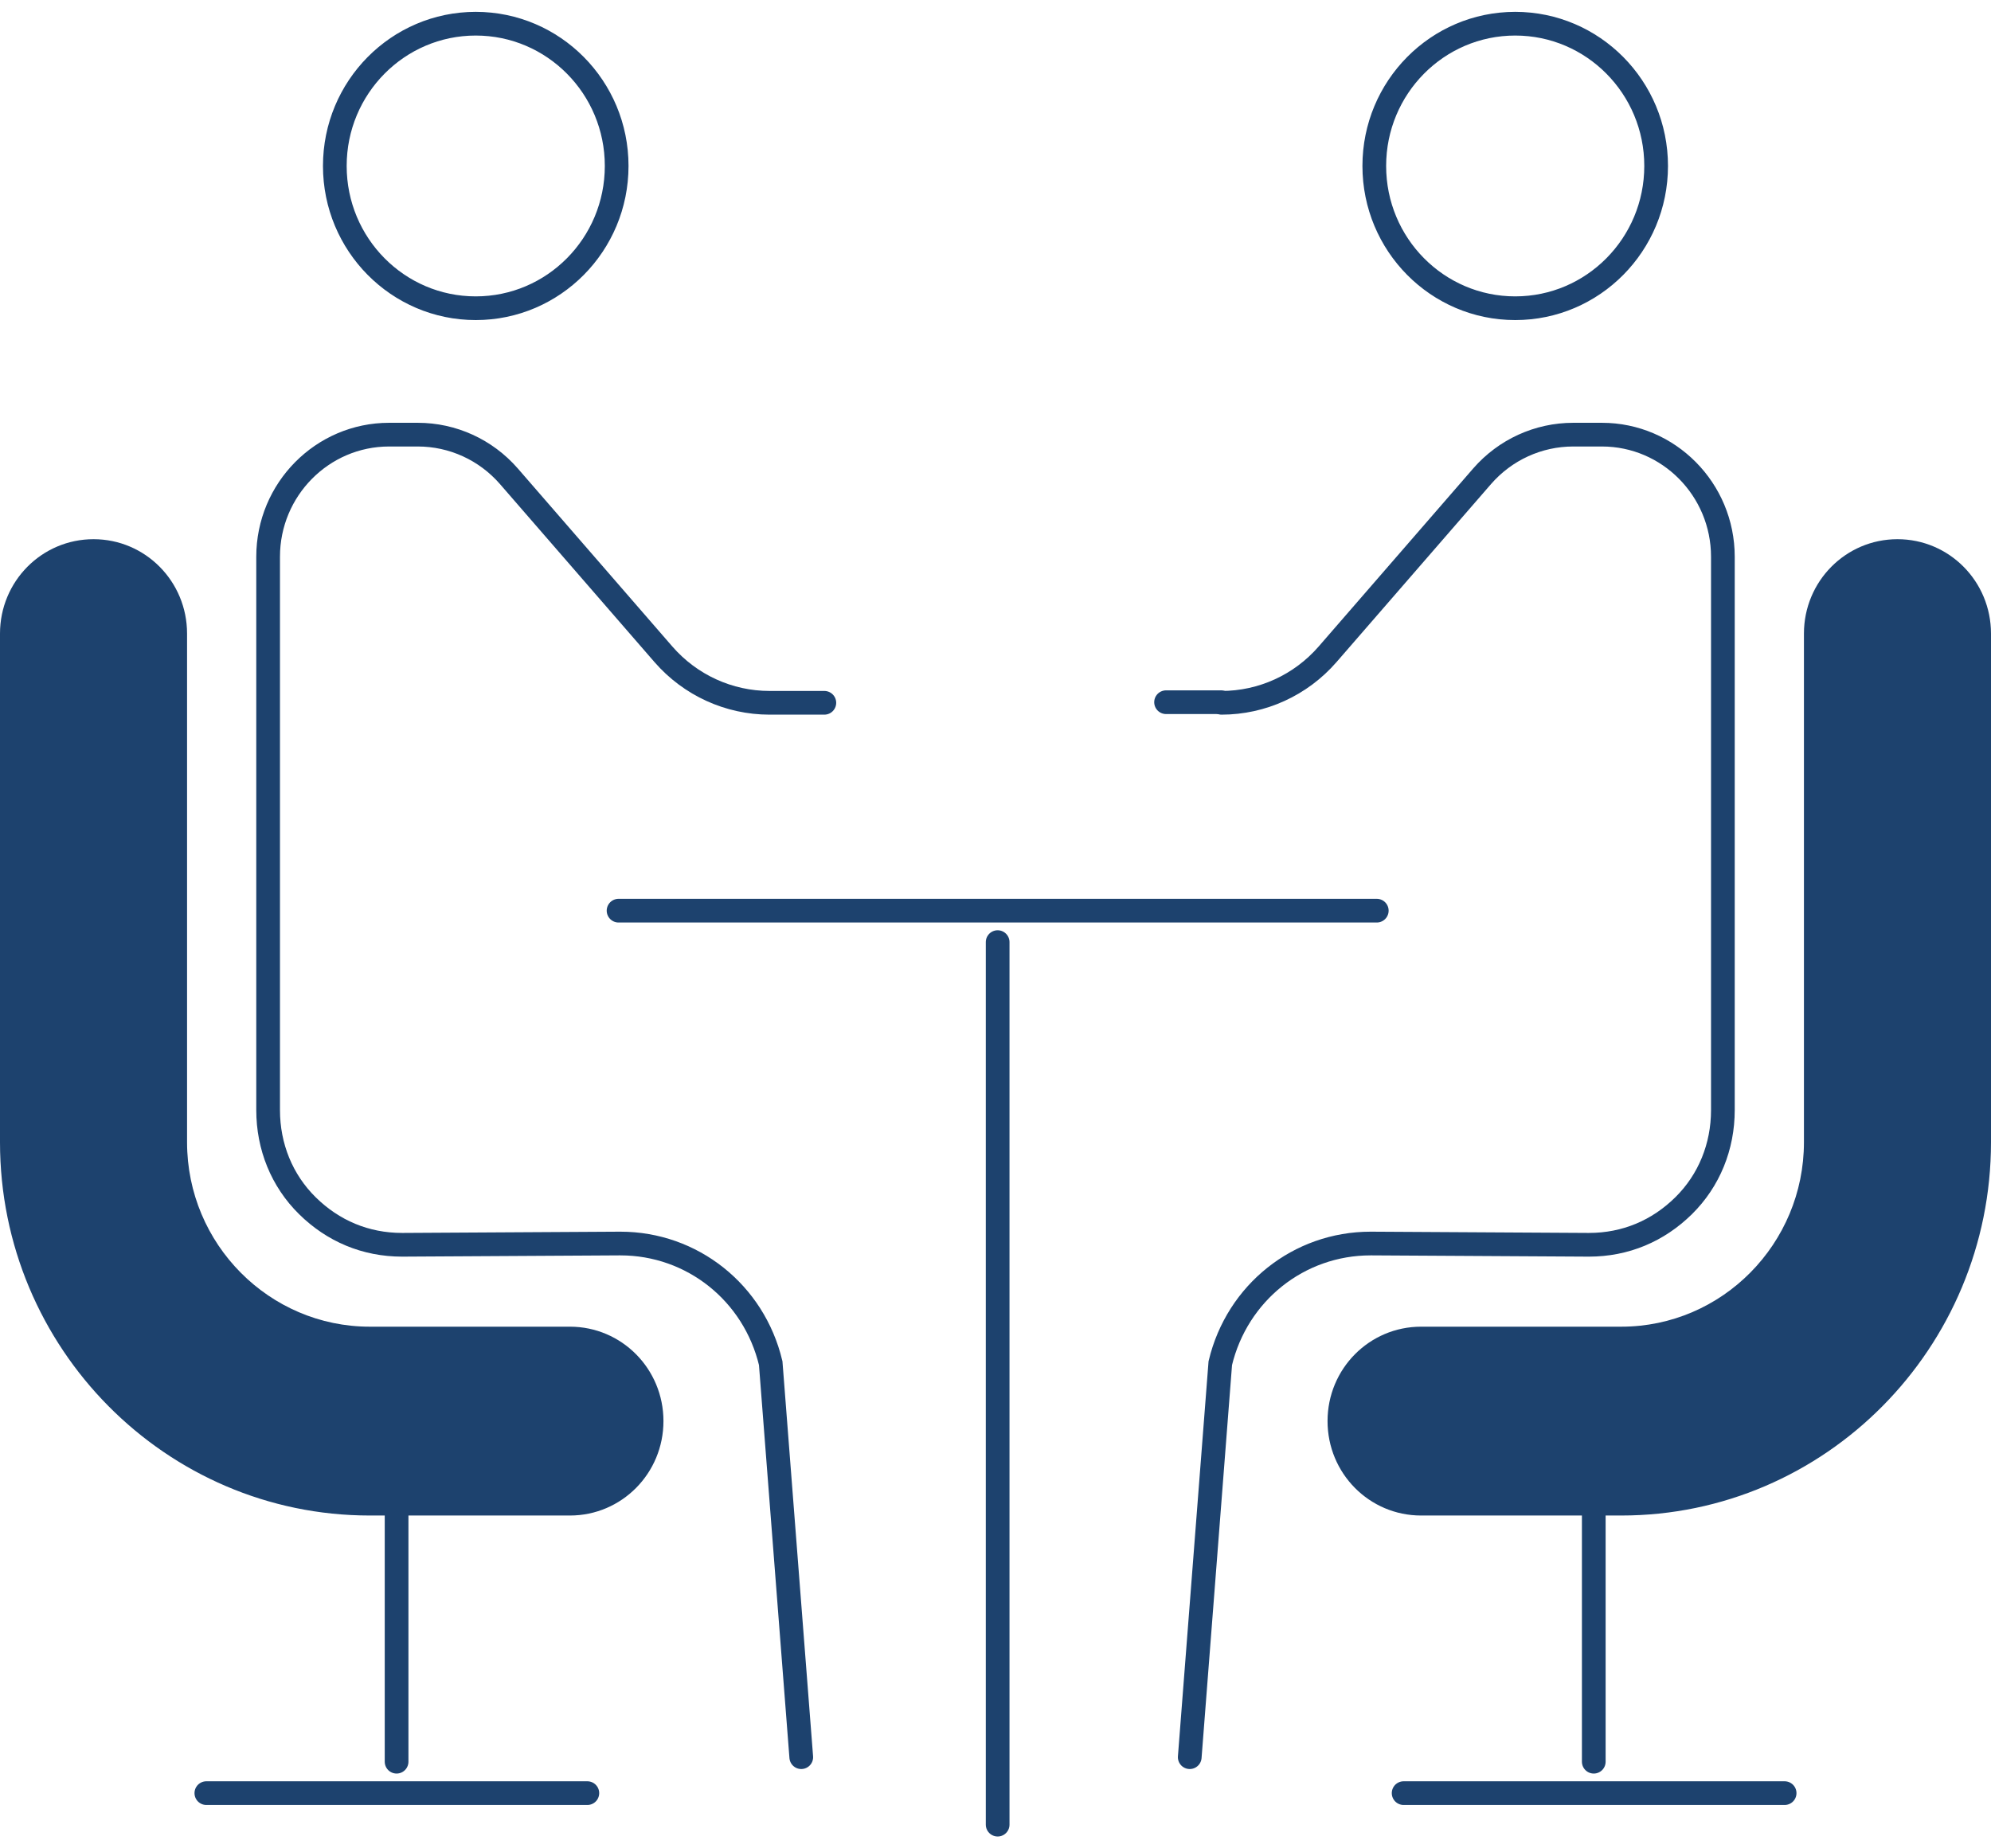
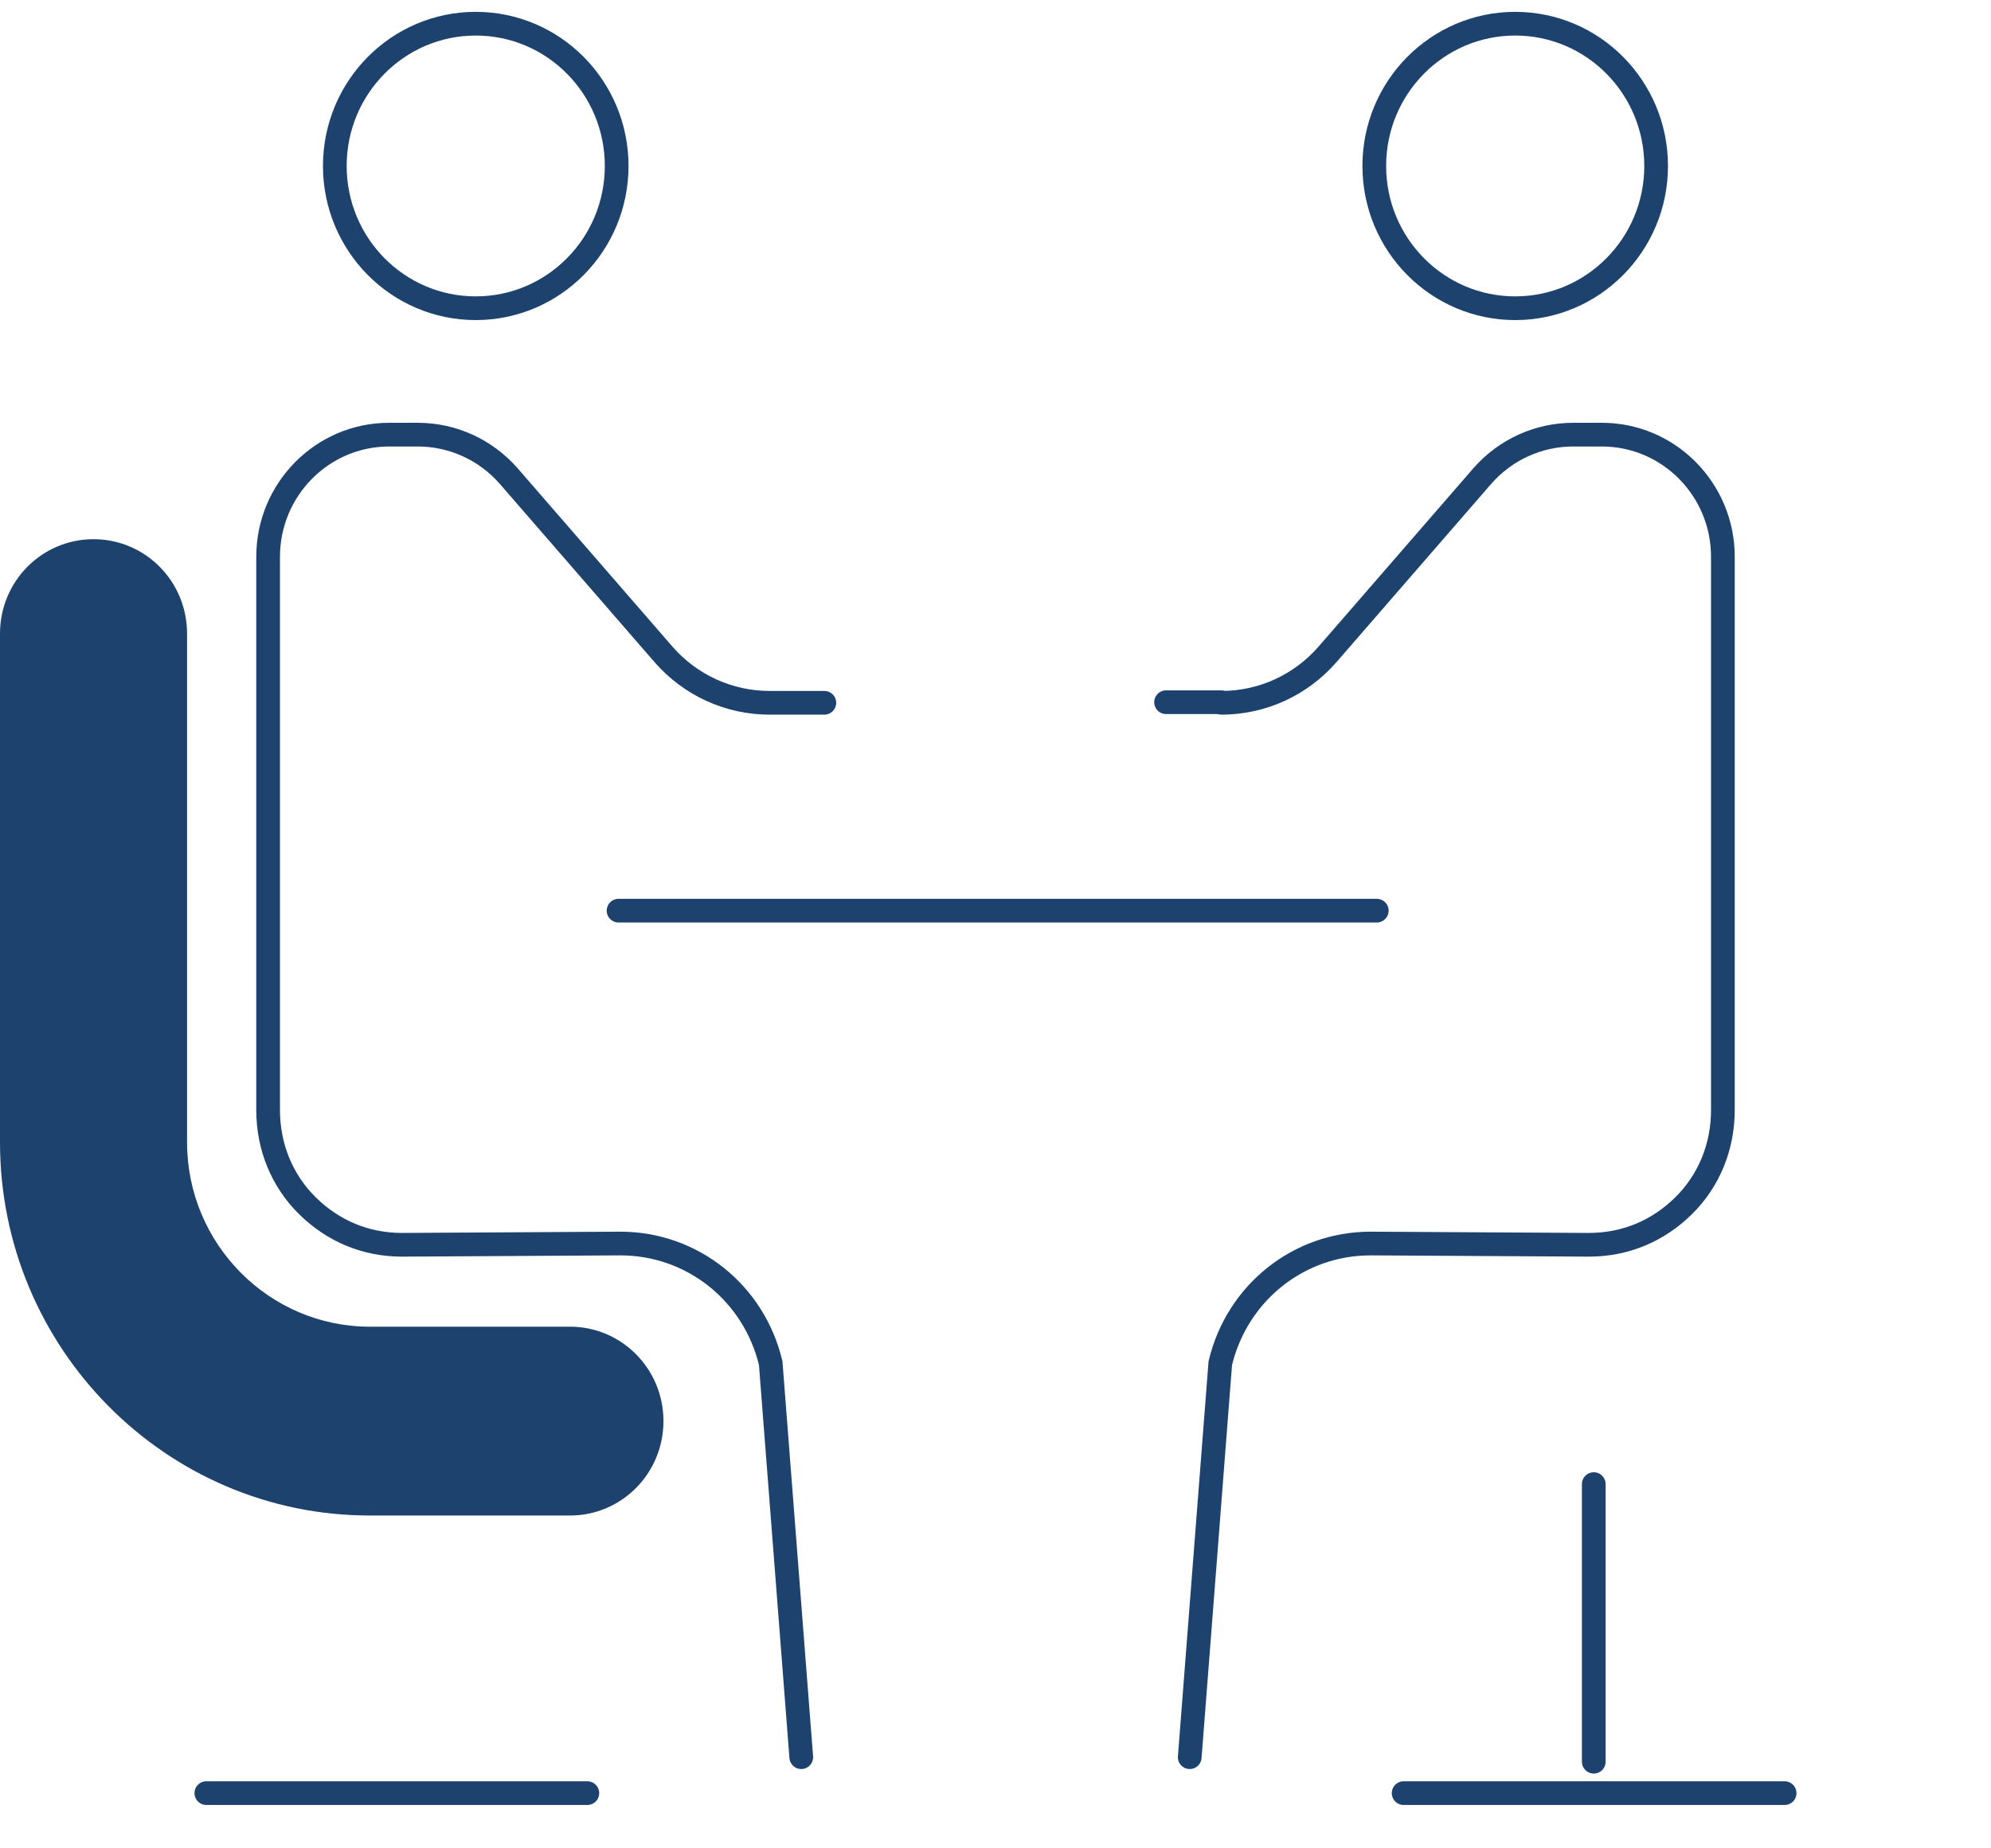
<svg xmlns="http://www.w3.org/2000/svg" width="84" height="78" viewBox="0 0 84 78" fill="none">
  <g id="Group 417">
    <path id="Vector" d="M26.097 38.43H58.086" stroke="#1D426E" stroke-miterlimit="10" stroke-linecap="round" />
    <path id="Vector_2" d="M33.805 74.153L32.516 57.524C31.806 54.549 29.201 52.477 26.176 52.477H26.123L16.969 52.53C15.416 52.53 14.049 51.945 12.97 50.883C11.891 49.82 11.312 48.386 11.312 46.845V23.495C11.312 20.653 13.601 18.342 16.416 18.342H17.626C19.099 18.342 20.494 18.979 21.467 20.095L27.991 27.613C29.123 28.914 30.754 29.658 32.464 29.658H34.779" stroke="#1D426E" stroke-miterlimit="10" stroke-linecap="round" />
    <path id="Vector_3" d="M24.045 63.955H15.6C6.998 63.955 0 56.889 0 48.202V26.738C0 24.534 1.763 22.754 3.946 22.754C6.13 22.754 7.892 24.534 7.892 26.738V48.202C7.892 52.506 11.365 55.986 15.6 55.986H24.045C26.228 55.986 27.991 57.765 27.991 59.97C27.991 62.175 26.228 63.955 24.045 63.955Z" fill="#1D426E" />
-     <path id="Vector_4" d="M16.732 74.344V62.629" stroke="#1D426E" stroke-miterlimit="10" stroke-linecap="round" />
    <path id="Vector_5" d="M8.706 75.67H24.78" stroke="#1D426E" stroke-miterlimit="10" stroke-linecap="round" />
-     <path id="Vector_6" d="M42.091 39.757V77" stroke="#1D426E" stroke-miterlimit="10" stroke-linecap="round" />
    <path id="Vector_7" d="M20.071 13.007C23.355 13.007 26.017 10.319 26.017 7.003C26.017 3.688 23.355 1 20.071 1C16.788 1 14.126 3.688 14.126 7.003C14.126 10.319 16.788 13.007 20.071 13.007Z" stroke="#1D426E" stroke-miterlimit="10" />
    <path id="Vector_8" d="M50.195 74.153L51.484 57.524C52.195 54.549 54.799 52.477 57.824 52.477H57.877L67.032 52.53C68.584 52.53 69.952 51.945 71.031 50.883C72.109 49.82 72.688 48.386 72.688 46.845V23.495C72.688 20.653 70.399 18.342 67.585 18.342H66.374C64.901 18.342 63.507 18.979 62.533 20.095L56.009 27.613C54.878 28.914 53.247 29.658 51.537 29.658" stroke="#1D426E" stroke-miterlimit="10" stroke-linecap="round" />
-     <path id="Vector_9" d="M56.009 59.97C56.009 57.765 57.771 55.986 59.955 55.986H68.4C72.661 55.986 76.108 52.479 76.108 48.202V26.738C76.108 24.534 77.87 22.754 80.054 22.754C82.237 22.754 84 24.534 84 26.738V48.202C84 56.889 77.002 63.955 68.4 63.955H59.955C57.771 63.955 56.009 62.175 56.009 59.97Z" fill="#1D426E" />
    <path id="Vector_10" d="M67.241 74.344V62.629" stroke="#1D426E" stroke-miterlimit="10" stroke-linecap="round" />
    <path id="Vector_11" d="M75.293 75.67H59.219" stroke="#1D426E" stroke-miterlimit="10" stroke-linecap="round" />
    <path id="Vector_12" d="M63.927 13.007C67.21 13.007 69.872 10.319 69.872 7.003C69.872 3.688 67.21 1 63.927 1C60.643 1 57.981 3.688 57.981 7.003C57.981 10.319 60.643 13.007 63.927 13.007Z" stroke="#1D426E" stroke-miterlimit="10" />
    <path id="Vector_13" d="M49.196 29.633H51.511" stroke="#1D426E" stroke-miterlimit="10" stroke-linecap="round" />
  </g>
</svg>